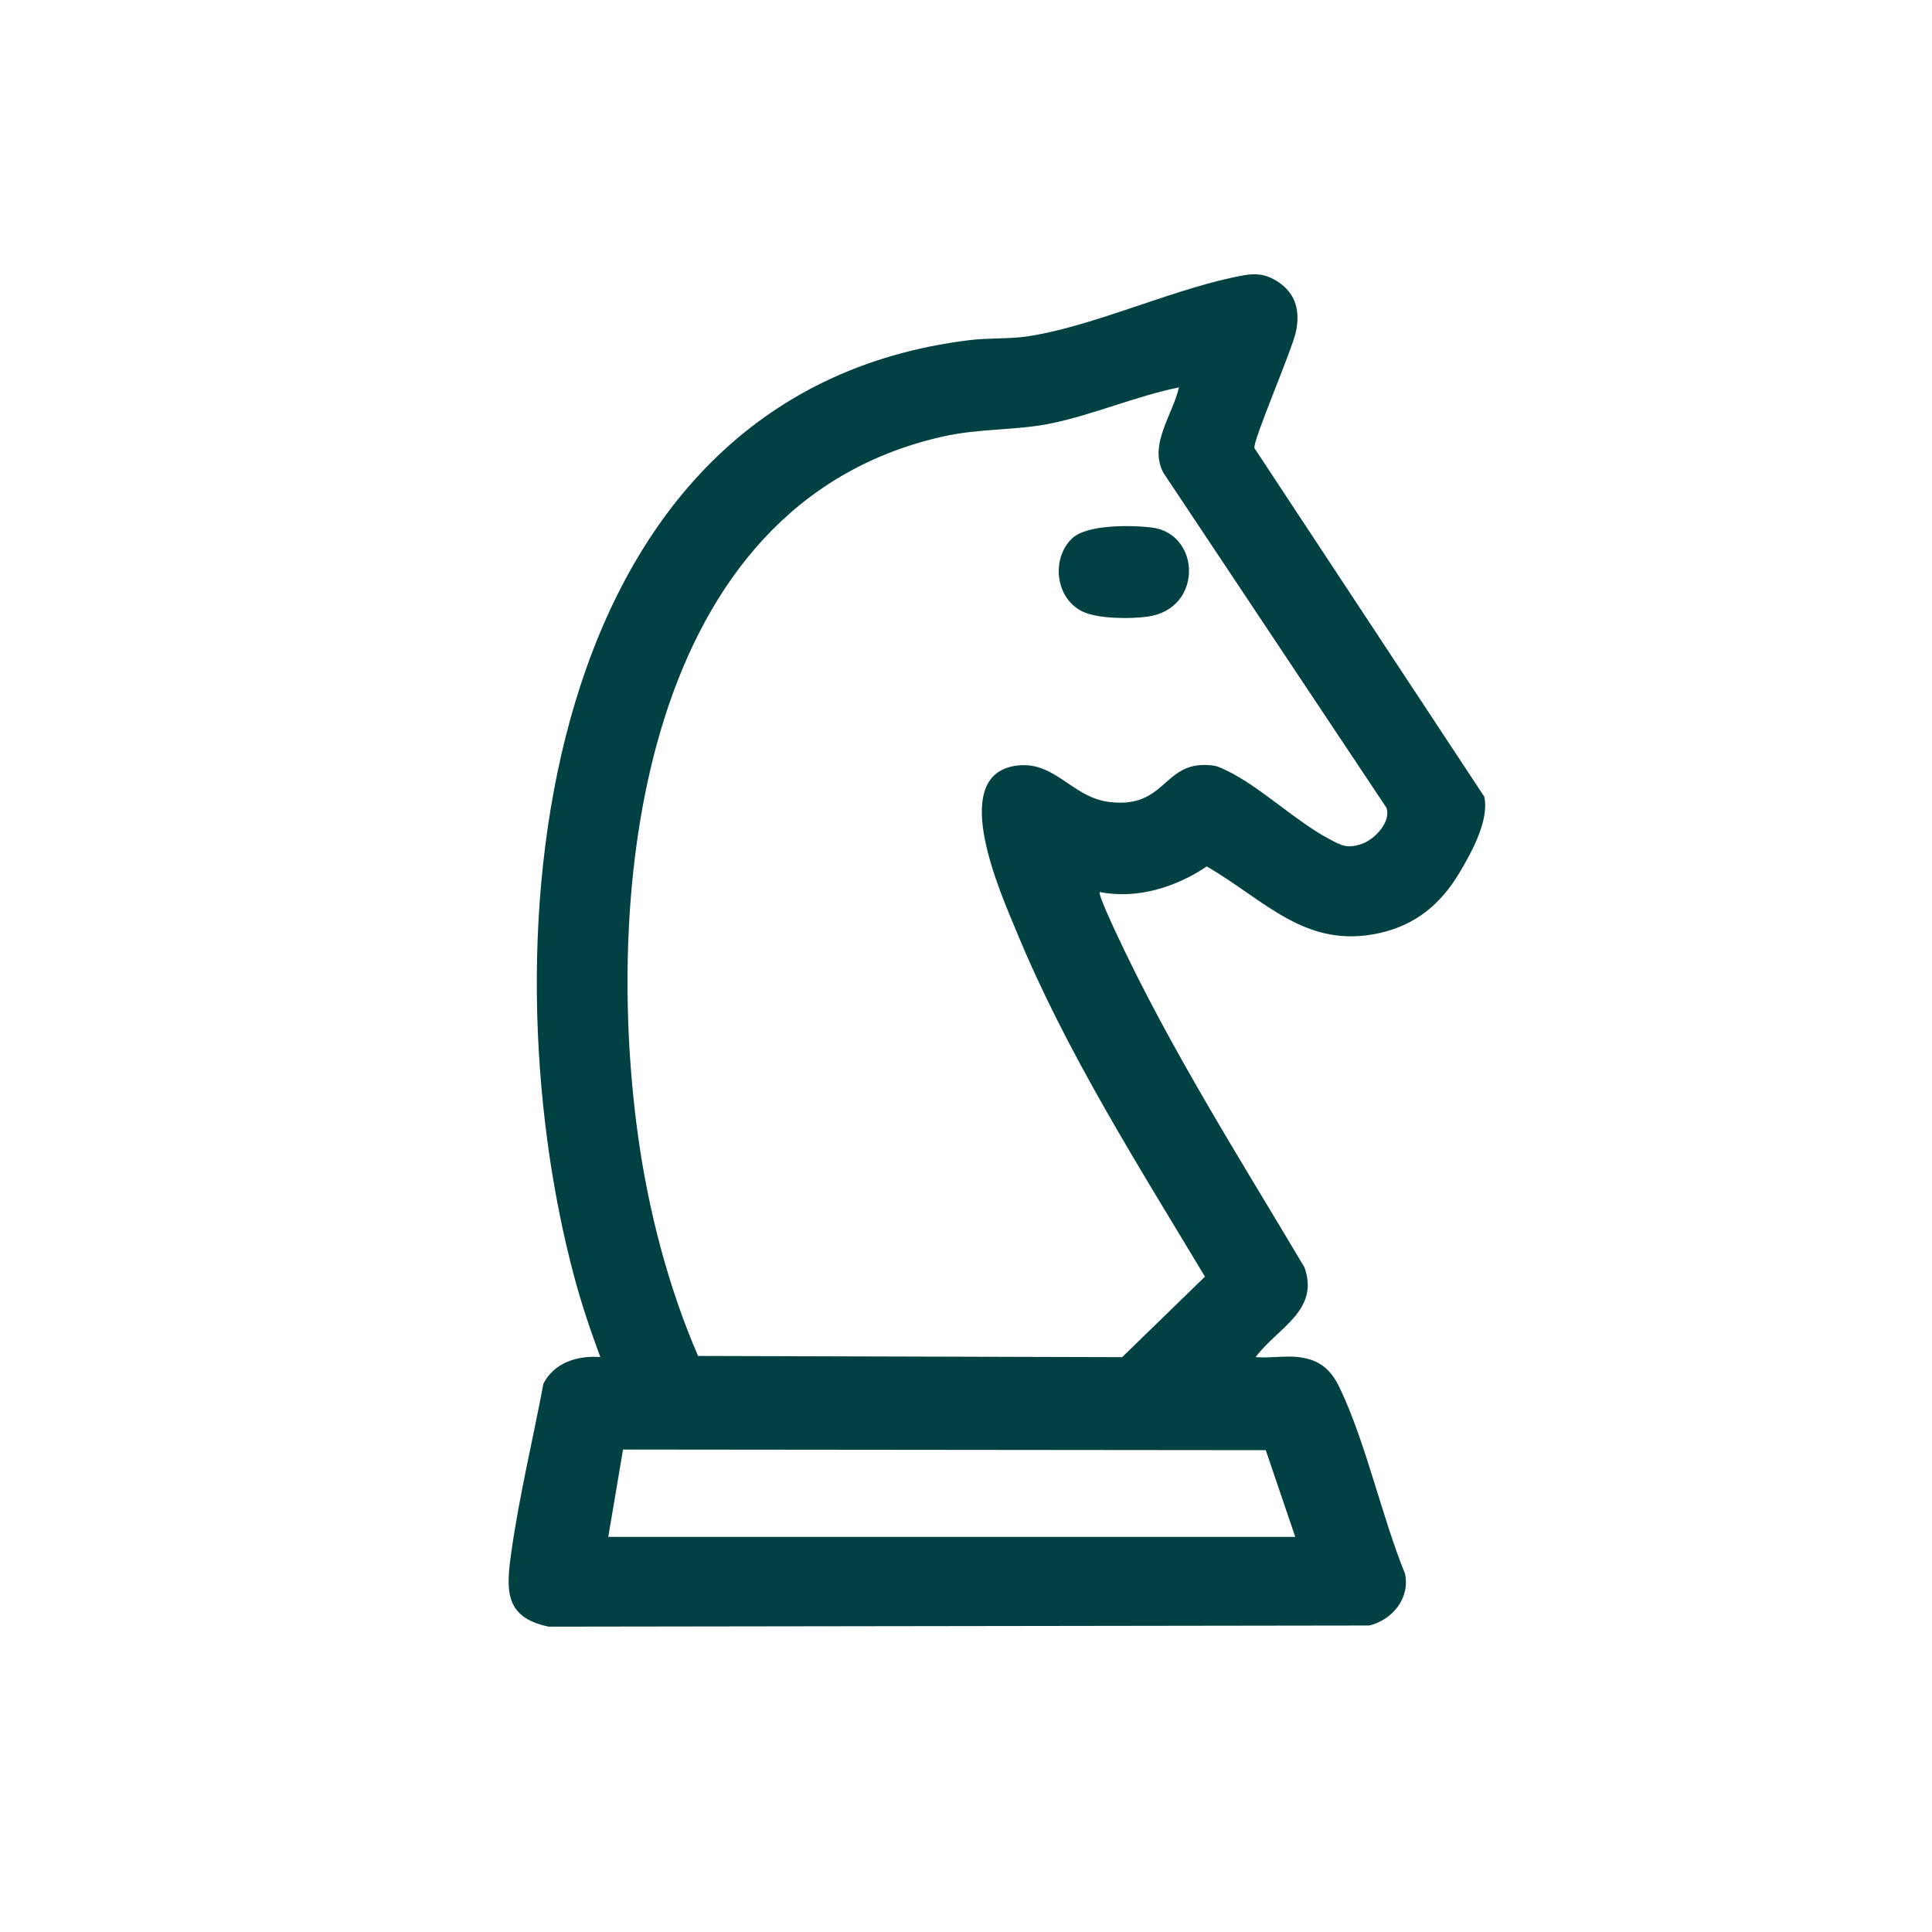
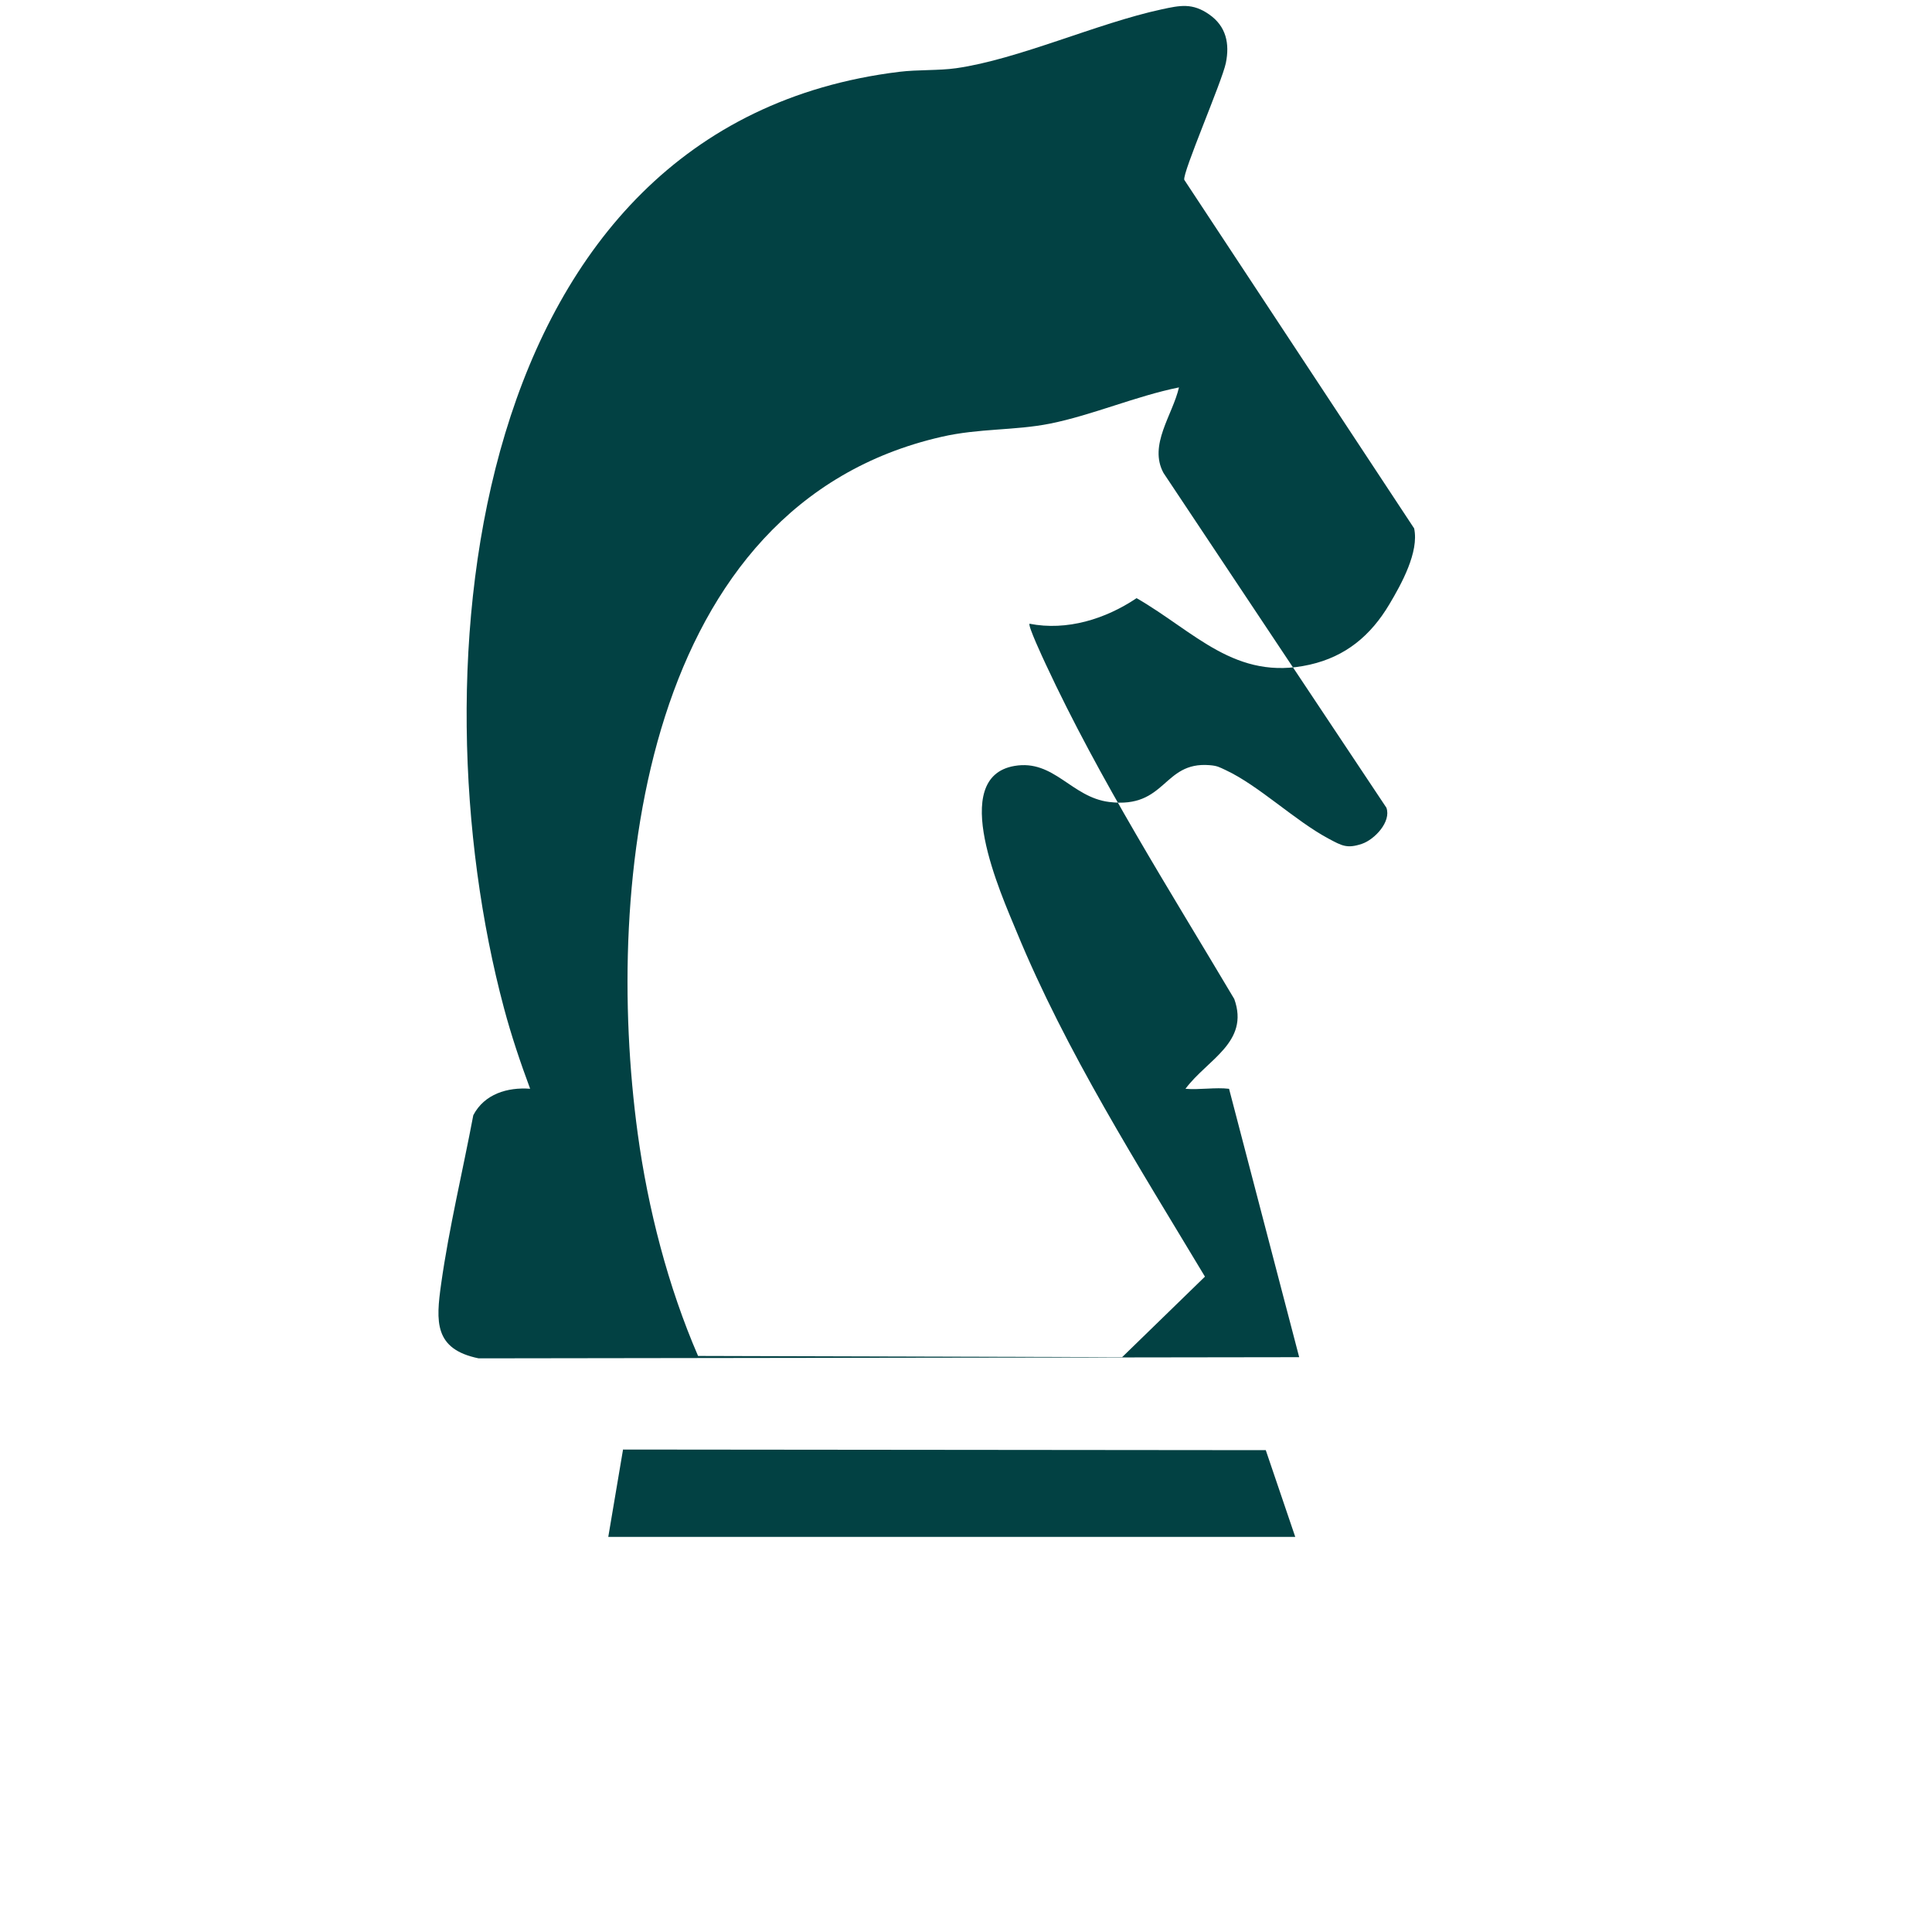
<svg xmlns="http://www.w3.org/2000/svg" id="Ebene_1" version="1.1" viewBox="0 0 500 500">
  <defs>
    <style>
      .st0 {
        fill: #024143;
      }
    </style>
  </defs>
-   <path class="st0" d="M336.23,351.24c5.38.67,8.28,3.3,10.5,7.96,6.87,14.46,10.79,33.04,16.89,48.08,1.32,6.37-3.23,11.9-9.23,13.4l-212.36.3c-11.56-2.37-11.07-9.55-9.7-19.28,2.03-14.45,5.61-29.28,8.32-43.65,2.87-5.49,8.84-7.28,14.71-6.84-2.55-6.86-4.89-13.82-6.78-20.9-23.36-87.42-9.83-228.51,102.27-242.28,4.91-.6,10.22-.29,14.78-.94,16.09-2.29,36.5-11.64,53.16-15.23,4.77-1.03,7.97-1.73,12.34,1.34,4.37,3.07,5.3,7.53,4.28,12.54-.96,4.73-11.29,28.48-10.76,30.24l59.49,90.21c1.31,6.09-3.29,14.4-6.42,19.65-4.8,8.06-11.26,13.51-20.62,15.62-19.21,4.32-29.71-8.54-44.79-17.22-8.04,5.4-18.03,8.52-27.7,6.62-.49.48,3.54,9.09,4.2,10.5,13.95,29.97,31.94,58.25,48.78,86.62,4.02,11.22-7.02,15.67-12.63,23.24,3.59.31,7.79-.43,11.28,0ZM305.12,100.26c-11.05,2.22-22.44,7.18-33.36,9.37-9.15,1.83-18.31,1.18-28.05,3.41-77.15,17.6-87.53,115.15-78.67,180.32,2.65,19.46,7.83,39.57,15.62,57.56l109.75.31,21.43-20.84c-17.24-28.74-35.96-58.19-48.75-89.28-3.96-9.61-17.78-39.95-.54-42.89,10.25-1.75,14.73,8.14,24.53,9.33,14.77,1.8,13.8-10.5,25.94-9.53,2.01.16,2.5.49,4.19,1.28,8.6,4.02,17.96,13.13,26.68,17.77,3.37,1.8,4.73,2.61,8.58,1.31,3.26-1.1,7.64-5.71,6.33-9.35l-57.69-86.64c-3.92-7.24,2.37-14.98,4.01-22.14ZM157.42,397.75h177.79l-7.63-22.45-166.34-.16-3.82,22.61Z" />
-   <path class="st0" d="M277.31,139.47c3.82-3.81,15.35-3.57,20.63-2.97,12.82,1.47,13.52,21.01-.86,23.07-4.42.63-12.82.62-16.84-1.27-6.99-3.27-8.31-13.46-2.92-18.84Z" />
+   <path class="st0" d="M336.23,351.24l-212.36.3c-11.56-2.37-11.07-9.55-9.7-19.28,2.03-14.45,5.61-29.28,8.32-43.65,2.87-5.49,8.84-7.28,14.71-6.84-2.55-6.86-4.89-13.82-6.78-20.9-23.36-87.42-9.83-228.51,102.27-242.28,4.91-.6,10.22-.29,14.78-.94,16.09-2.29,36.5-11.64,53.16-15.23,4.77-1.03,7.97-1.73,12.34,1.34,4.37,3.07,5.3,7.53,4.28,12.54-.96,4.73-11.29,28.48-10.76,30.24l59.49,90.21c1.31,6.09-3.29,14.4-6.42,19.65-4.8,8.06-11.26,13.51-20.62,15.62-19.21,4.32-29.71-8.54-44.79-17.22-8.04,5.4-18.03,8.52-27.7,6.62-.49.48,3.54,9.09,4.2,10.5,13.95,29.97,31.94,58.25,48.78,86.62,4.02,11.22-7.02,15.67-12.63,23.24,3.59.31,7.79-.43,11.28,0ZM305.12,100.26c-11.05,2.22-22.44,7.18-33.36,9.37-9.15,1.83-18.31,1.18-28.05,3.41-77.15,17.6-87.53,115.15-78.67,180.32,2.65,19.46,7.83,39.57,15.62,57.56l109.75.31,21.43-20.84c-17.24-28.74-35.96-58.19-48.75-89.28-3.96-9.61-17.78-39.95-.54-42.89,10.25-1.75,14.73,8.14,24.53,9.33,14.77,1.8,13.8-10.5,25.94-9.53,2.01.16,2.5.49,4.19,1.28,8.6,4.02,17.96,13.13,26.68,17.77,3.37,1.8,4.73,2.61,8.58,1.31,3.26-1.1,7.64-5.71,6.33-9.35l-57.69-86.64c-3.92-7.24,2.37-14.98,4.01-22.14ZM157.42,397.75h177.79l-7.63-22.45-166.34-.16-3.82,22.61Z" />
</svg>